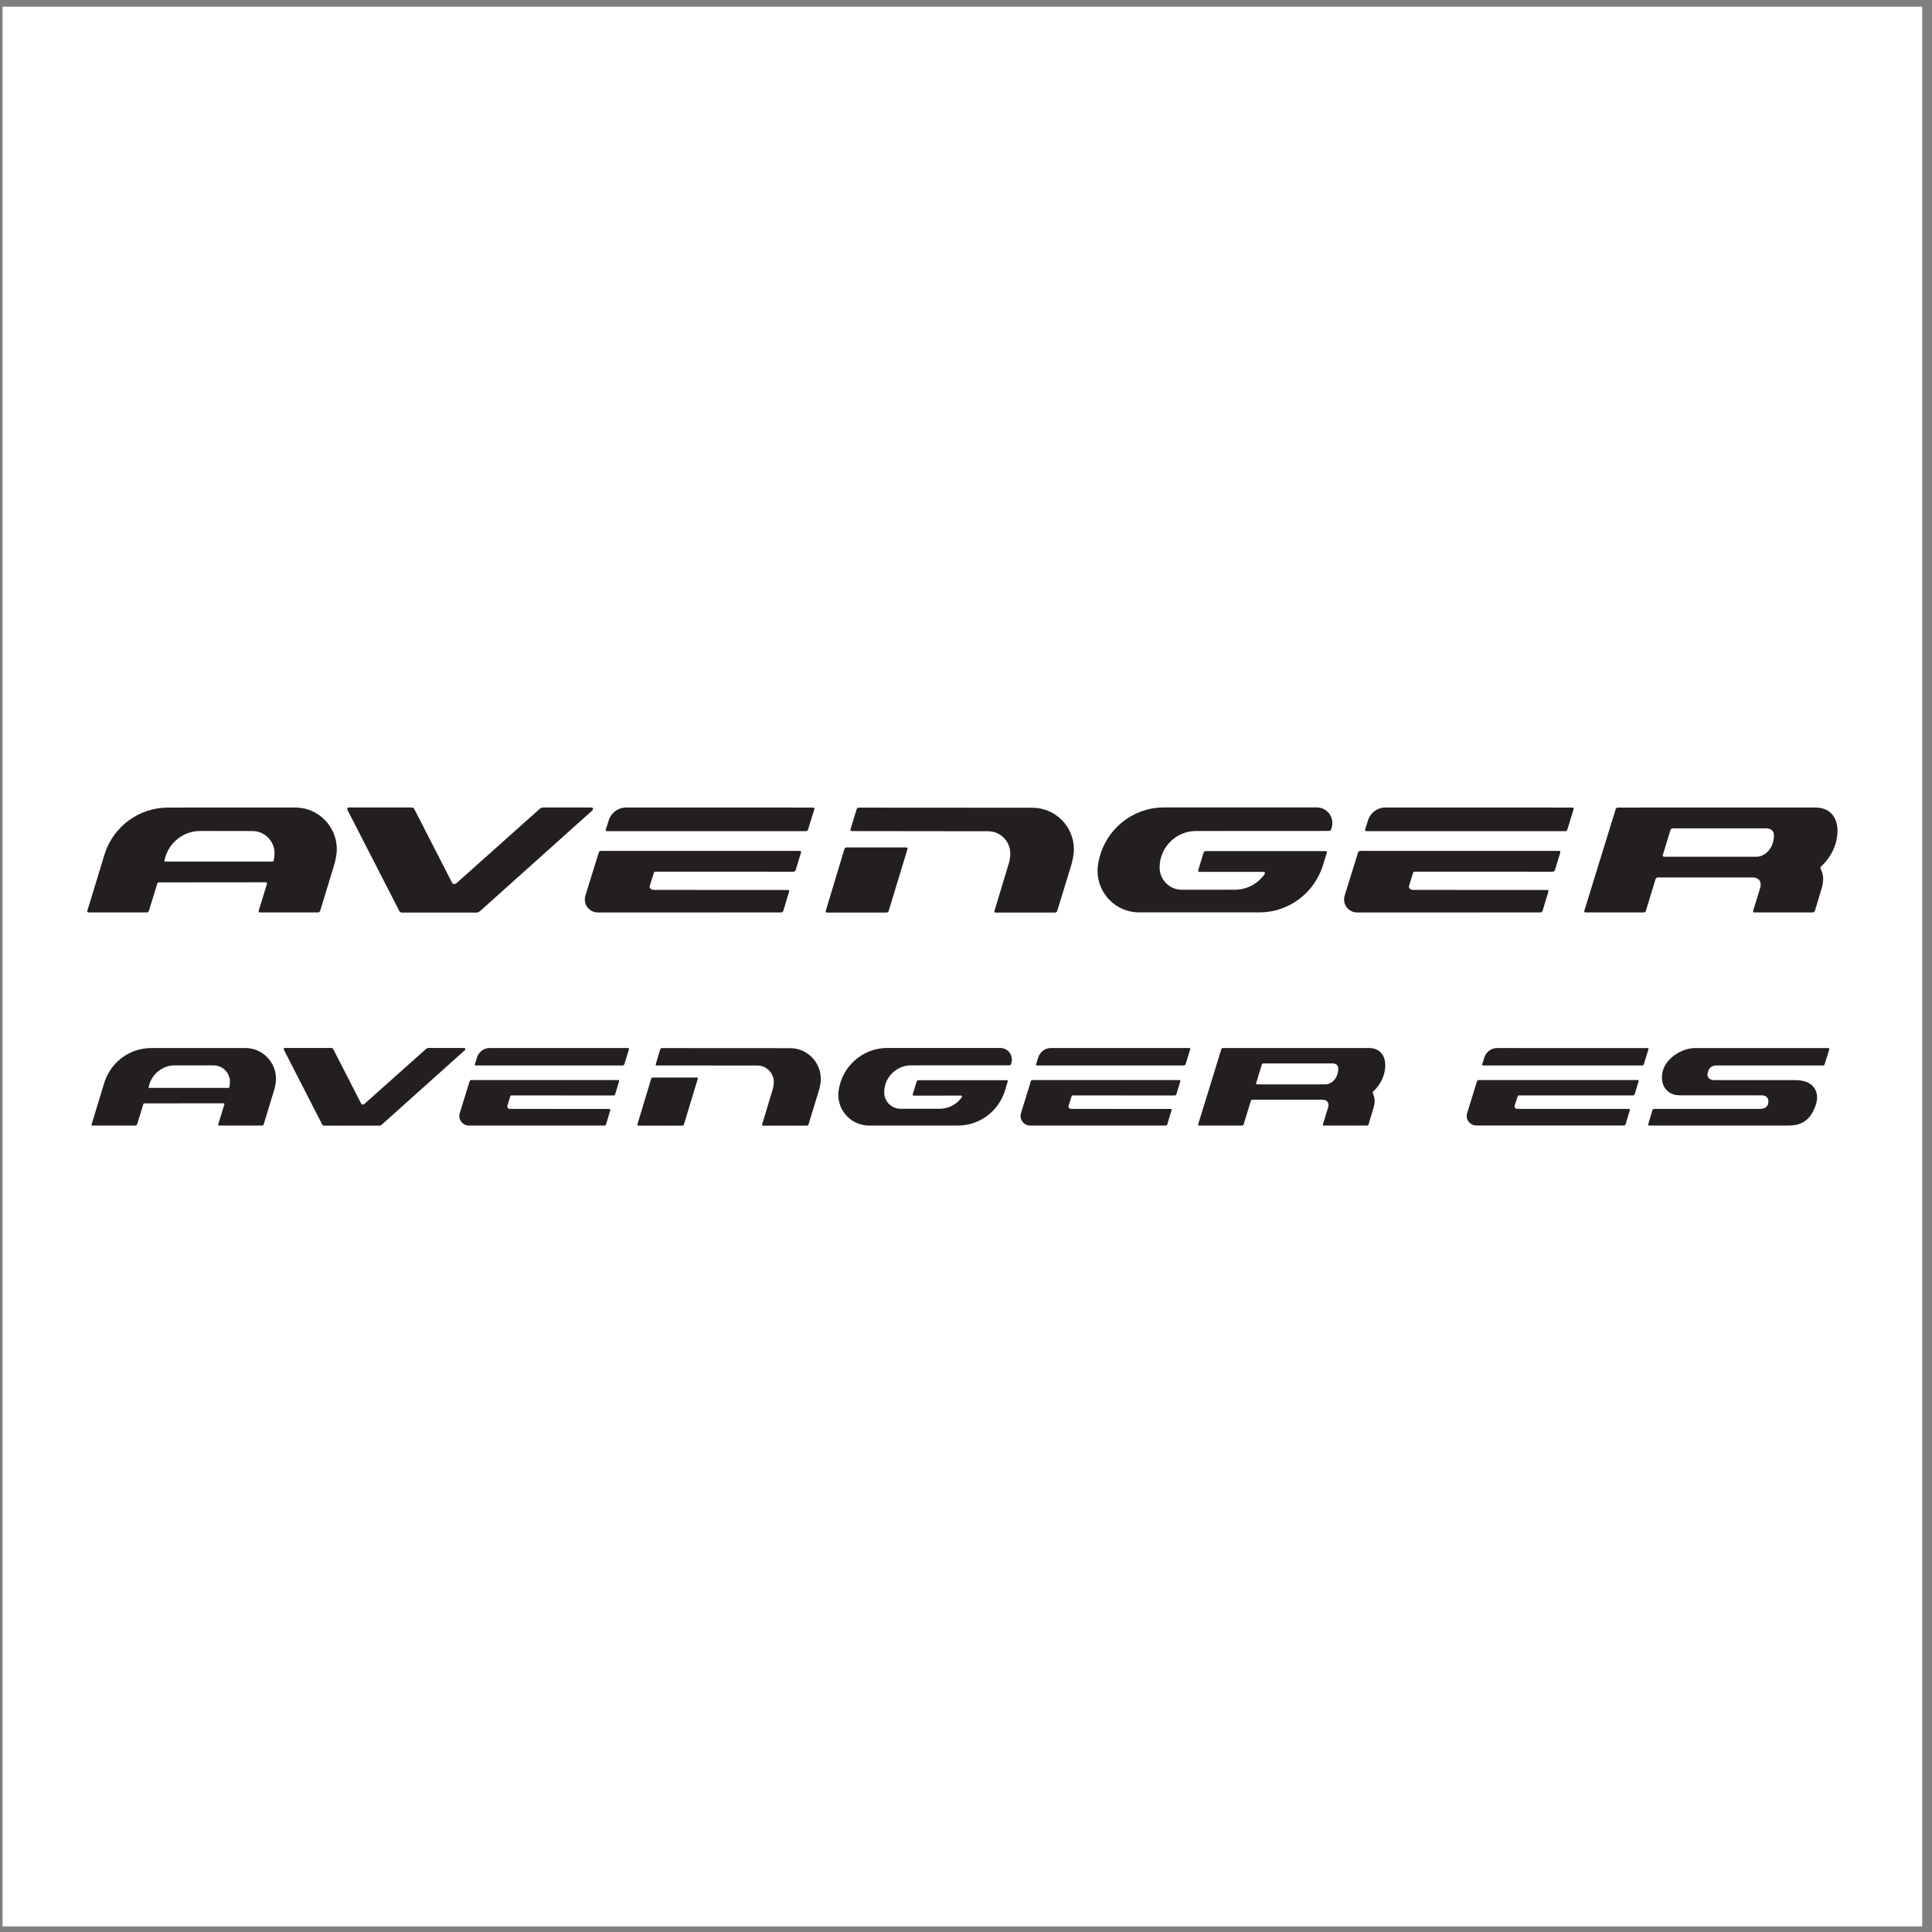
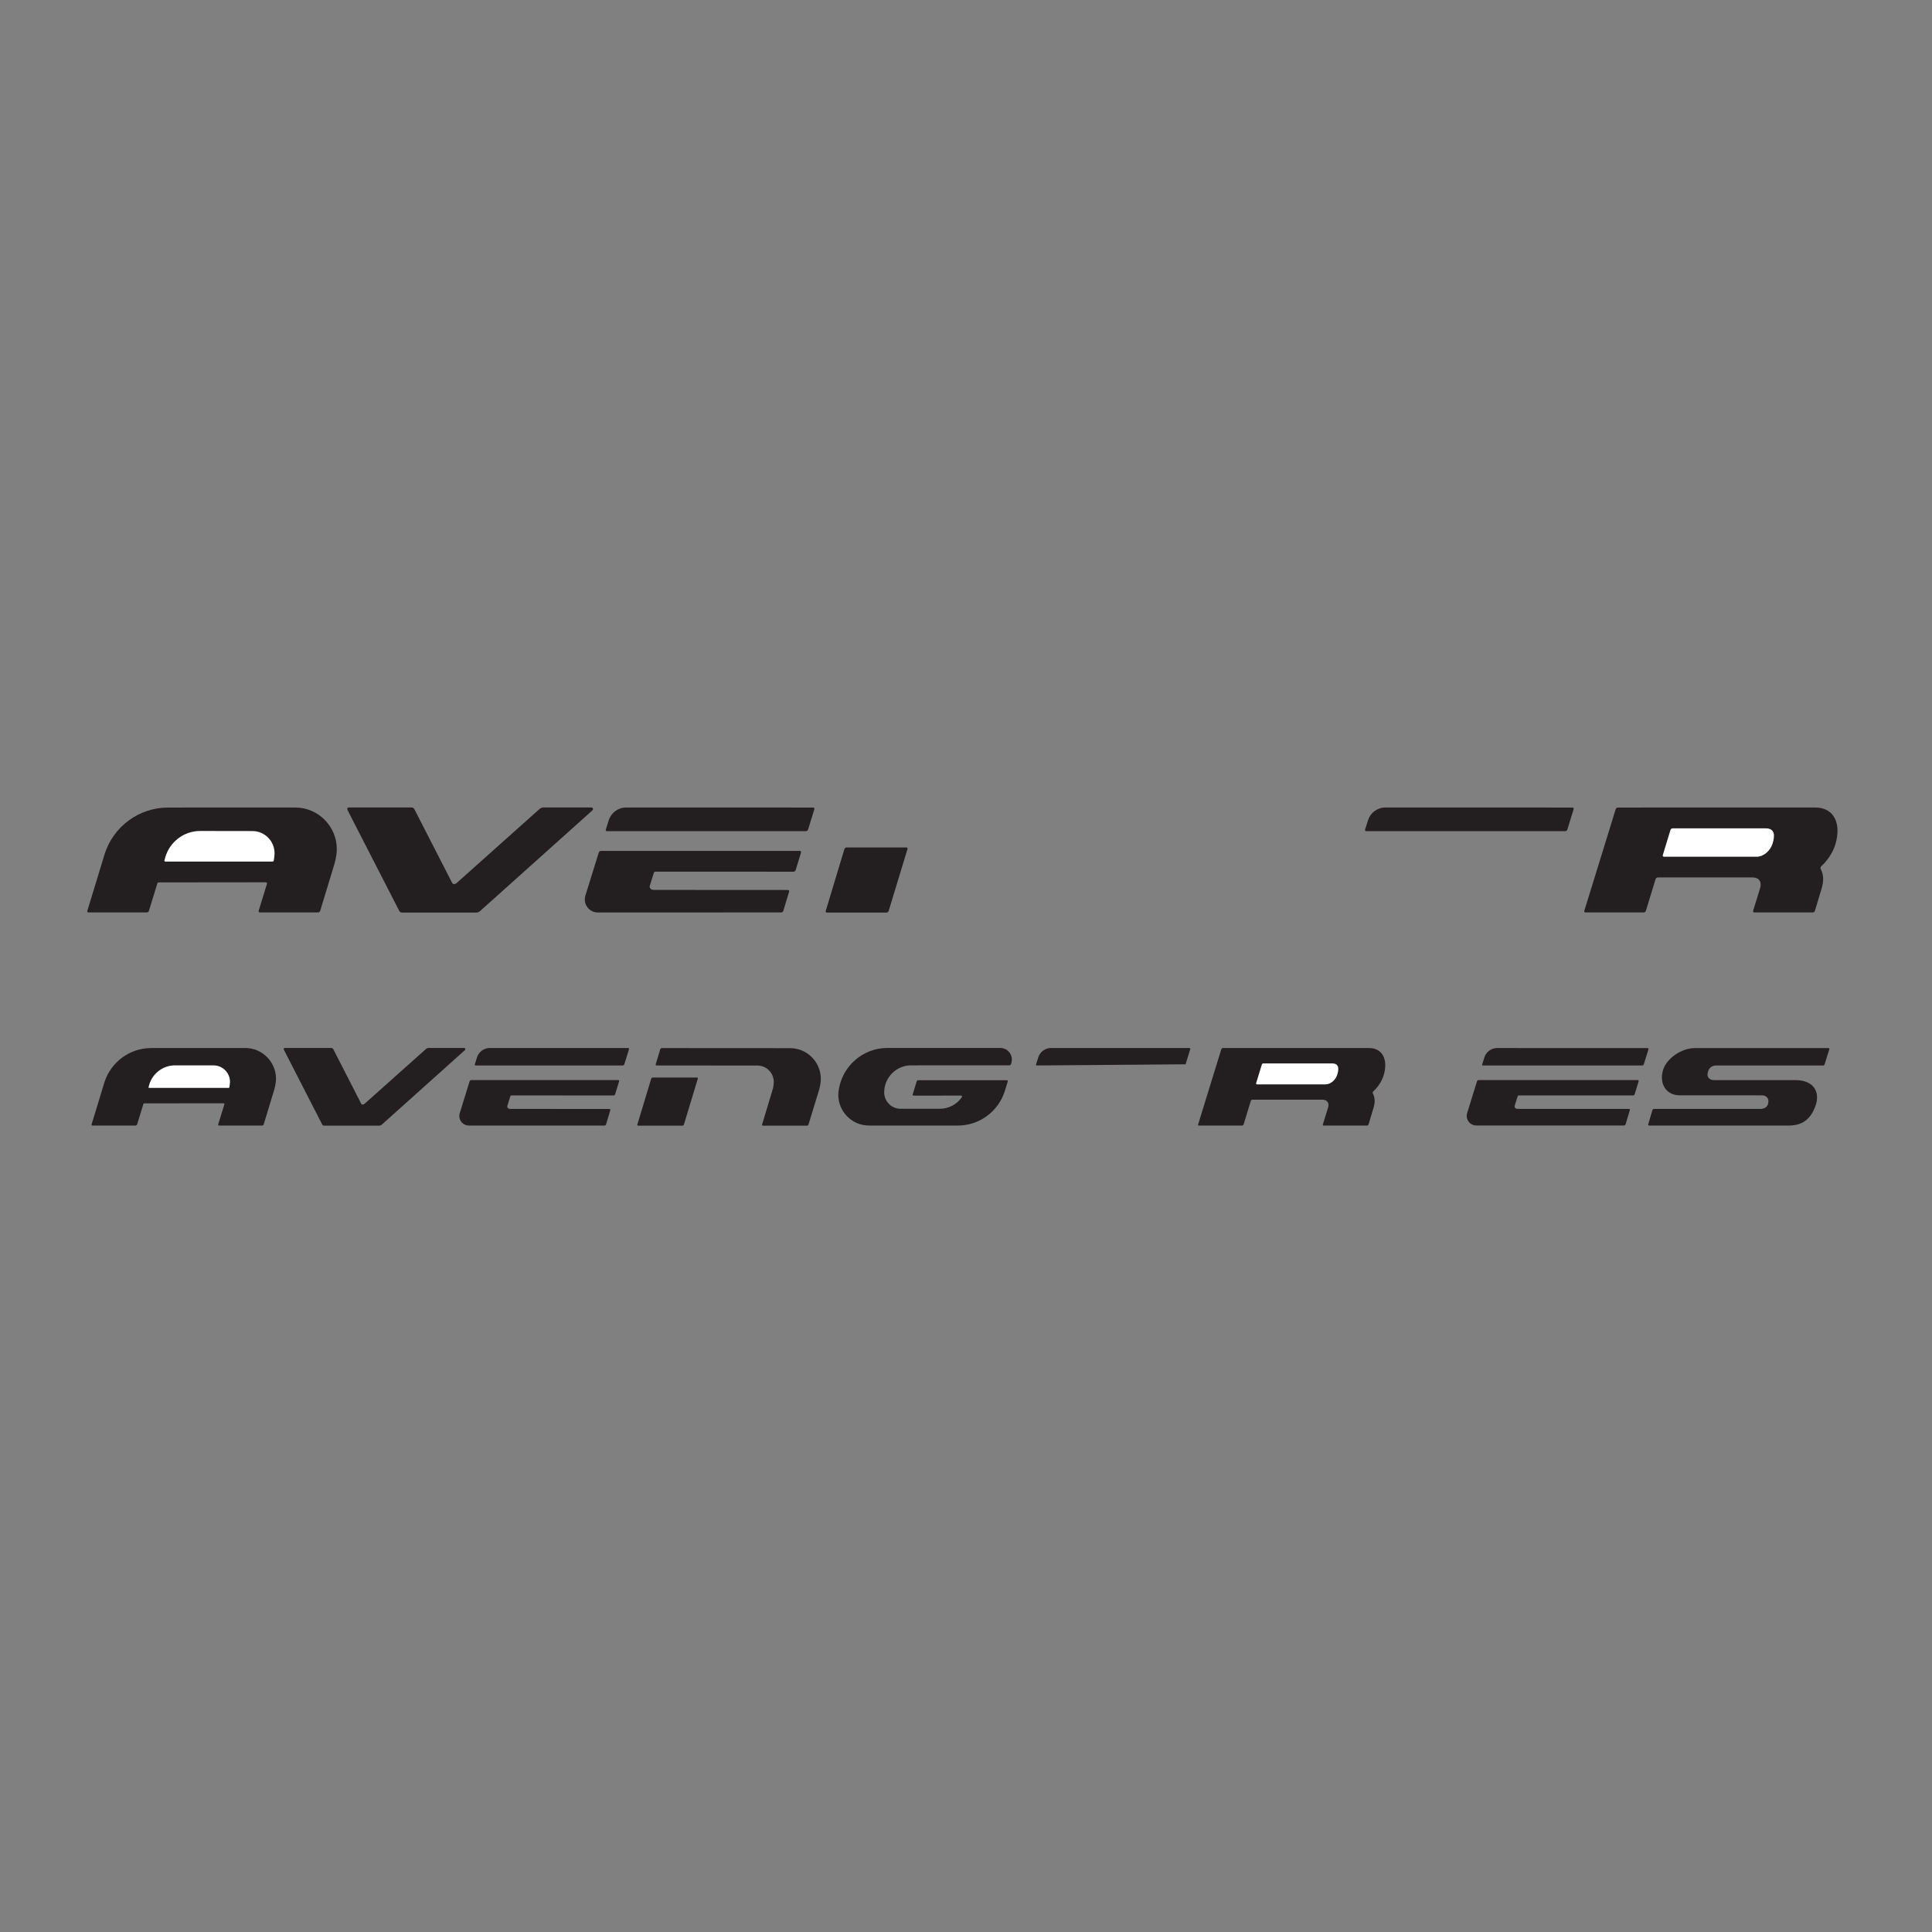
<svg xmlns="http://www.w3.org/2000/svg" width="194pt" height="194pt" viewBox="0 0 194 194" version="1.1">
  <rect x="0" y="0" width="194" height="194" fill="#808080" stroke="none" />
  <g id="surface1">
-     <path style=" stroke:none;fill-rule:evenodd;fill:rgb(100%,100%,100%);fill-opacity:1;" d="M 0.258 0.676 L 193.016 0.676 L 193.016 193.434 L 0.258 193.434 L 0.258 0.676 " />
-     <path style=" stroke:none;fill-rule:evenodd;fill:rgb(13.699%,12.199%,12.5%);fill-opacity:1;" d="M 133.461 83.438 C 133.547 83.438 133.641 83.367 133.668 83.277 L 133.719 83.105 C 133.766 82.961 133.789 82.805 133.789 82.641 C 133.789 81.777 133.09 81.078 132.223 81.078 L 116.879 81.078 C 113.504 81.078 110.73 83.586 110.258 86.828 C 110.23 87.027 110.207 87.23 110.207 87.438 C 110.207 89.742 112.078 91.617 114.383 91.617 L 126.453 91.617 C 129.402 91.617 131.898 89.699 132.789 87.047 L 133.234 85.625 C 133.262 85.535 133.211 85.461 133.121 85.461 L 121.066 85.461 C 120.977 85.461 120.883 85.535 120.855 85.625 L 120.316 87.391 C 120.289 87.48 120.34 87.551 120.43 87.551 L 126.898 87.547 C 126.988 87.547 127.039 87.621 127.012 87.711 C 127.004 87.734 126.996 87.754 126.984 87.773 C 126.324 88.719 125.234 89.34 123.996 89.34 L 118.66 89.344 C 117.438 89.344 116.441 88.336 116.441 87.109 C 116.441 85.094 118.078 83.445 120.098 83.445 L 133.461 83.438 " />
    <path style=" stroke:none;fill-rule:evenodd;fill:rgb(13.699%,12.199%,12.5%);fill-opacity:1;" d="M 137.188 83.461 C 137.098 83.461 137.047 83.395 137.074 83.305 L 137.367 82.371 C 137.598 81.629 138.289 81.086 139.109 81.086 L 157.902 81.09 C 157.992 81.09 158.043 81.16 158.016 81.254 L 157.383 83.297 C 157.355 83.387 157.262 83.461 157.172 83.461 L 137.188 83.461 " />
-     <path style=" stroke:none;fill-rule:evenodd;fill:rgb(13.699%,12.199%,12.5%);fill-opacity:1;" d="M 136.27 91.625 C 135.551 91.625 134.965 91.039 134.965 90.32 C 134.965 90.176 134.988 90.035 135.031 89.906 L 136.367 85.605 C 136.395 85.516 136.488 85.441 136.578 85.441 L 156.562 85.441 C 156.652 85.441 156.703 85.516 156.676 85.605 L 156.137 87.371 C 156.109 87.461 156.016 87.531 155.926 87.531 L 142.094 87.527 C 141.957 87.527 141.926 87.547 141.883 87.691 L 141.492 88.938 C 141.422 89.164 141.609 89.359 141.898 89.359 L 155.367 89.367 C 155.457 89.367 155.508 89.441 155.48 89.531 L 154.898 91.461 C 154.871 91.551 154.777 91.621 154.688 91.621 L 136.27 91.625 " />
    <path style=" stroke:none;fill-rule:evenodd;fill:rgb(13.699%,12.199%,12.5%);fill-opacity:1;" d="M 182.285 81.086 C 184.219 81.086 184.91 82.773 184.293 84.797 C 184.047 85.605 183.492 86.434 182.898 86.965 C 182.855 87.004 182.824 87.059 182.809 87.109 C 182.789 87.176 182.801 87.223 182.828 87.27 C 183.102 87.793 183.164 88.402 182.914 89.223 L 182.242 91.461 C 182.215 91.551 182.117 91.621 182.031 91.621 L 176.152 91.621 C 176.062 91.621 176.012 91.551 176.039 91.461 L 176.742 89.176 C 176.93 88.566 176.637 88.105 175.98 88.105 L 166.453 88.109 C 166.363 88.109 166.27 88.184 166.242 88.273 L 165.27 91.461 C 165.242 91.551 165.148 91.621 165.059 91.621 L 159.199 91.621 C 159.109 91.621 159.059 91.551 159.086 91.461 L 162.238 81.254 C 162.266 81.16 162.359 81.09 162.449 81.09 L 182.285 81.086 " />
    <path style=" stroke:none;fill-rule:evenodd;fill:rgb(13.699%,12.199%,12.5%);fill-opacity:1;" d="M 15.992 88.605 C 15.832 88.605 15.824 88.621 15.781 88.77 L 14.953 91.457 C 14.926 91.547 14.832 91.621 14.742 91.621 L 8.883 91.621 C 8.793 91.621 8.742 91.547 8.77 91.457 L 10.531 85.684 C 11.418 83.012 13.918 81.09 16.887 81.09 L 29.645 81.086 C 31.949 81.086 33.82 82.965 33.82 85.27 C 33.82 85.477 33.801 85.676 33.77 85.875 C 33.727 86.172 33.664 86.461 33.586 86.746 L 32.152 91.457 C 32.125 91.547 32.031 91.621 31.941 91.621 L 26.086 91.621 C 25.996 91.621 25.945 91.547 25.973 91.457 L 26.805 88.758 C 26.832 88.668 26.781 88.594 26.691 88.594 L 15.992 88.605 " />
    <path style=" stroke:none;fill-rule:evenodd;fill:rgb(13.699%,12.199%,12.5%);fill-opacity:1;" d="M 91.125 85.254 C 91.152 85.164 91.102 85.094 91.012 85.094 L 85.004 85.094 C 84.914 85.094 84.82 85.164 84.793 85.254 L 82.914 91.473 C 82.887 91.562 82.938 91.633 83.027 91.633 L 89.023 91.633 C 89.113 91.633 89.207 91.562 89.234 91.473 L 91.125 85.254 " />
-     <path style=" stroke:none;fill-rule:evenodd;fill:rgb(13.699%,12.199%,12.5%);fill-opacity:1;" d="M 107.602 86.762 C 107.68 86.48 107.742 86.191 107.785 85.895 C 107.816 85.695 107.836 85.492 107.836 85.289 C 107.836 82.984 105.969 81.109 103.664 81.109 L 86.227 81.098 C 86.141 81.098 86.043 81.172 86.016 81.258 L 85.402 83.293 C 85.375 83.383 85.426 83.453 85.516 83.453 L 99.227 83.469 C 100.453 83.469 101.445 84.477 101.445 85.699 C 101.445 85.992 101.41 86.273 101.344 86.543 L 99.855 91.473 C 99.828 91.562 99.879 91.633 99.969 91.633 L 105.949 91.633 C 106.035 91.633 106.133 91.562 106.16 91.473 L 107.602 86.762 " />
    <path style=" stroke:none;fill-rule:evenodd;fill:rgb(13.699%,12.199%,12.5%);fill-opacity:1;" d="M 60.941 83.461 C 60.852 83.461 60.805 83.395 60.832 83.305 L 61.125 82.371 C 61.355 81.629 62.047 81.086 62.867 81.086 L 81.66 81.09 C 81.75 81.09 81.801 81.16 81.773 81.254 L 81.141 83.297 C 81.113 83.387 81.02 83.461 80.93 83.461 L 60.941 83.461 " />
    <path style=" stroke:none;fill-rule:evenodd;fill:rgb(13.699%,12.199%,12.5%);fill-opacity:1;" d="M 60.027 91.625 C 59.309 91.625 58.723 91.039 58.723 90.32 C 58.723 90.176 58.746 90.035 58.789 89.906 L 60.125 85.605 C 60.152 85.516 60.246 85.441 60.336 85.441 L 80.32 85.441 C 80.41 85.441 80.461 85.516 80.434 85.605 L 79.895 87.371 C 79.867 87.461 79.773 87.531 79.684 87.531 L 65.852 87.527 C 65.715 87.527 65.684 87.547 65.641 87.691 L 65.25 88.938 C 65.18 89.164 65.367 89.359 65.656 89.359 L 79.125 89.367 C 79.215 89.367 79.266 89.441 79.238 89.531 L 78.656 91.461 C 78.633 91.551 78.535 91.621 78.445 91.621 L 60.027 91.625 " />
    <path style=" stroke:none;fill-rule:evenodd;fill:rgb(13.699%,12.199%,12.5%);fill-opacity:1;" d="M 45.863 88.66 L 54.168 81.242 C 54.27 81.156 54.422 81.082 54.512 81.082 L 59.391 81.082 C 59.508 81.082 59.645 81.23 59.465 81.391 L 48.219 91.473 C 48.117 91.562 47.965 91.633 47.875 91.633 L 40.34 91.633 C 40.25 91.633 40.141 91.562 40.094 91.473 L 34.902 81.352 C 34.844 81.199 34.852 81.082 35.035 81.082 L 41.355 81.082 C 41.445 81.082 41.555 81.156 41.602 81.242 L 45.391 88.633 C 45.473 88.805 45.656 88.824 45.863 88.66 " />
    <path style=" stroke:none;fill-rule:evenodd;fill:rgb(100%,100%,100%);fill-opacity:1;" d="M 167.082 86.027 C 166.992 86.027 166.941 85.953 166.969 85.863 L 167.738 83.34 C 167.766 83.25 167.859 83.176 167.949 83.176 L 177.289 83.176 C 178.254 83.176 178.23 83.926 178 84.684 C 177.77 85.438 177.094 86.023 176.395 86.027 L 167.082 86.027 " />
    <path style=" stroke:none;fill-rule:evenodd;fill:rgb(100%,100%,100%);fill-opacity:1;" d="M 27.289 86.512 C 27.469 86.512 27.469 86.512 27.5 86.348 C 27.551 86.066 27.57 85.684 27.57 85.684 C 27.57 84.457 26.578 83.449 25.352 83.449 L 20.105 83.441 C 18.445 83.441 17.043 84.555 16.598 86.074 C 16.598 86.074 16.551 86.266 16.531 86.336 C 16.492 86.465 16.492 86.512 16.621 86.512 L 27.289 86.512 " />
    <path style=" stroke:none;fill-rule:evenodd;fill:rgb(13.699%,12.199%,12.5%);fill-opacity:1;" d="M 148.914 106.992 C 148.852 106.992 148.812 106.941 148.836 106.875 L 149.051 106.188 C 149.219 105.637 149.73 105.238 150.336 105.238 L 165.445 105.242 C 165.512 105.242 165.551 105.293 165.531 105.359 L 165.062 106.871 C 165.043 106.938 164.973 106.992 164.906 106.992 L 148.914 106.992 " />
    <path style=" stroke:none;fill-rule:evenodd;fill:rgb(13.699%,12.199%,12.5%);fill-opacity:1;" d="M 148.238 113.016 C 147.711 113.016 147.277 112.586 147.277 112.055 C 147.277 111.949 147.297 111.844 147.328 111.75 L 148.312 108.574 C 148.332 108.508 148.402 108.453 148.469 108.453 L 164.461 108.453 C 164.523 108.453 164.562 108.508 164.543 108.574 L 164.145 109.875 C 164.121 109.941 164.055 109.996 163.988 109.996 L 152.539 109.996 C 152.438 109.996 152.414 110.008 152.383 110.113 L 152.094 111.035 C 152.043 111.199 152.184 111.348 152.395 111.348 L 163.578 111.352 C 163.645 111.352 163.68 111.406 163.66 111.469 L 163.23 112.898 C 163.211 112.965 163.141 113.016 163.074 113.016 L 148.238 113.016 " />
    <path style=" stroke:none;fill-rule:evenodd;fill:rgb(13.699%,12.199%,12.5%);fill-opacity:1;" d="M 170.199 105.242 C 168.844 105.242 167.367 106.266 167.004 107.418 C 166.566 108.801 167.305 109.984 168.648 109.984 L 176.938 109.988 C 177.258 109.988 177.547 110.188 177.57 110.508 C 177.578 110.645 177.555 110.859 177.492 110.977 C 177.398 111.148 177.195 111.352 176.734 111.352 L 166.078 111.352 C 166.016 111.352 165.945 111.406 165.926 111.473 L 165.504 112.898 C 165.48 112.965 165.52 113.02 165.586 113.02 L 179.633 113.02 C 181.168 113.02 181.91 112.188 182.328 110.957 C 182.738 109.75 182.227 108.457 180.266 108.457 L 172.098 108.457 C 171.738 108.457 171.395 108.227 171.465 107.797 C 171.48 107.711 171.508 107.609 171.531 107.547 C 171.648 107.188 171.953 106.988 172.344 106.988 L 183.062 106.992 C 183.129 106.992 183.199 106.938 183.219 106.871 L 183.688 105.363 C 183.707 105.297 183.672 105.242 183.605 105.242 L 170.199 105.242 " />
    <path style=" stroke:none;fill-rule:evenodd;fill:rgb(13.699%,12.199%,12.5%);fill-opacity:1;" d="M 101.363 106.973 C 101.43 106.973 101.496 106.922 101.516 106.855 L 101.555 106.73 C 101.59 106.621 101.605 106.504 101.605 106.387 C 101.605 105.746 101.09 105.23 100.449 105.23 L 89.105 105.23 C 86.613 105.23 84.562 107.082 84.215 109.48 C 84.191 109.629 84.176 109.777 84.176 109.93 C 84.176 111.633 85.559 113.02 87.262 113.02 L 96.184 113.02 C 98.367 113.02 100.211 111.602 100.871 109.641 L 101.195 108.59 C 101.219 108.523 101.18 108.469 101.113 108.469 L 92.203 108.469 C 92.137 108.469 92.066 108.523 92.047 108.59 L 91.648 109.895 C 91.629 109.961 91.664 110.016 91.73 110.016 L 96.512 110.012 C 96.578 110.012 96.617 110.066 96.598 110.133 C 96.594 110.148 96.59 110.164 96.578 110.18 C 96.09 110.879 95.285 111.336 94.367 111.336 L 90.426 111.336 C 89.52 111.336 88.785 110.594 88.785 109.688 C 88.785 108.199 89.996 106.977 91.484 106.977 L 101.363 106.973 " />
-     <path style=" stroke:none;fill-rule:evenodd;fill:rgb(13.699%,12.199%,12.5%);fill-opacity:1;" d="M 104.117 106.988 C 104.051 106.988 104.016 106.941 104.035 106.875 L 104.254 106.184 C 104.422 105.637 104.934 105.234 105.539 105.234 L 119.434 105.238 C 119.496 105.238 119.535 105.293 119.516 105.359 L 119.047 106.871 C 119.027 106.938 118.957 106.988 118.891 106.988 L 104.117 106.988 " />
-     <path style=" stroke:none;fill-rule:evenodd;fill:rgb(13.699%,12.199%,12.5%);fill-opacity:1;" d="M 103.441 113.023 C 102.91 113.023 102.477 112.594 102.477 112.059 C 102.477 111.953 102.496 111.852 102.527 111.754 L 103.512 108.574 C 103.531 108.508 103.602 108.453 103.668 108.453 L 118.441 108.453 C 118.508 108.453 118.547 108.508 118.523 108.574 L 118.125 109.879 C 118.105 109.945 118.035 110 117.969 110 L 107.746 109.996 C 107.645 109.996 107.621 110.012 107.59 110.117 L 107.301 111.039 C 107.25 111.207 107.391 111.352 107.602 111.352 L 117.559 111.355 C 117.625 111.355 117.664 111.41 117.641 111.477 L 117.211 112.906 C 117.191 112.969 117.121 113.023 117.055 113.023 L 103.441 113.023 " />
+     <path style=" stroke:none;fill-rule:evenodd;fill:rgb(13.699%,12.199%,12.5%);fill-opacity:1;" d="M 104.117 106.988 C 104.051 106.988 104.016 106.941 104.035 106.875 L 104.254 106.184 C 104.422 105.637 104.934 105.234 105.539 105.234 L 119.434 105.238 C 119.496 105.238 119.535 105.293 119.516 105.359 L 119.047 106.871 L 104.117 106.988 " />
    <path style=" stroke:none;fill-rule:evenodd;fill:rgb(13.699%,12.199%,12.5%);fill-opacity:1;" d="M 137.453 105.234 C 138.883 105.234 139.395 106.484 138.938 107.977 C 138.754 108.578 138.344 109.188 137.906 109.582 C 137.879 109.609 137.852 109.648 137.84 109.688 C 137.824 109.738 137.836 109.77 137.855 109.805 C 138.059 110.195 138.105 110.645 137.918 111.25 L 137.422 112.906 C 137.402 112.969 137.332 113.023 137.266 113.023 L 132.922 113.023 C 132.855 113.023 132.816 112.969 132.836 112.906 L 133.359 111.215 C 133.496 110.766 133.277 110.426 132.797 110.426 L 125.754 110.426 C 125.688 110.426 125.617 110.48 125.598 110.547 L 124.879 112.906 C 124.855 112.969 124.785 113.023 124.723 113.023 L 120.391 113.023 C 120.324 113.023 120.285 112.969 120.309 112.906 L 122.637 105.359 C 122.656 105.293 122.727 105.238 122.793 105.238 L 137.453 105.234 " />
    <path style=" stroke:none;fill-rule:evenodd;fill:rgb(13.699%,12.199%,12.5%);fill-opacity:1;" d="M 14.535 110.793 C 14.418 110.793 14.414 110.805 14.379 110.914 L 13.77 112.902 C 13.746 112.969 13.68 113.02 13.613 113.02 L 9.281 113.02 C 9.215 113.02 9.18 112.969 9.199 112.902 L 10.5 108.633 C 11.152 106.66 13.004 105.238 15.195 105.238 L 24.629 105.234 C 26.332 105.234 27.715 106.621 27.715 108.328 C 27.715 108.48 27.699 108.629 27.676 108.773 C 27.645 108.992 27.598 109.207 27.539 109.418 L 26.48 112.902 C 26.461 112.969 26.391 113.02 26.324 113.02 L 21.996 113.02 C 21.93 113.02 21.891 112.969 21.91 112.902 L 22.527 110.906 C 22.547 110.84 22.512 110.785 22.445 110.785 L 14.535 110.793 " />
    <path style=" stroke:none;fill-rule:evenodd;fill:rgb(13.699%,12.199%,12.5%);fill-opacity:1;" d="M 70.07 108.316 C 70.094 108.25 70.055 108.199 69.988 108.199 L 65.547 108.199 C 65.48 108.199 65.41 108.25 65.391 108.316 L 64 112.914 C 63.98 112.98 64.02 113.031 64.086 113.031 L 68.52 113.031 C 68.586 113.031 68.656 112.98 68.676 112.914 L 70.07 108.316 " />
    <path style=" stroke:none;fill-rule:evenodd;fill:rgb(13.699%,12.199%,12.5%);fill-opacity:1;" d="M 82.25 109.43 C 82.309 109.223 82.355 109.008 82.387 108.789 C 82.41 108.645 82.422 108.492 82.422 108.34 C 82.422 106.637 81.043 105.25 79.34 105.25 L 66.453 105.242 C 66.387 105.242 66.316 105.297 66.297 105.363 L 65.844 106.867 C 65.824 106.934 65.859 106.988 65.926 106.988 L 76.062 106.996 C 76.965 106.996 77.699 107.742 77.699 108.645 C 77.699 108.859 77.672 109.07 77.625 109.27 L 76.527 112.914 C 76.504 112.98 76.543 113.031 76.609 113.031 L 81.027 113.031 C 81.094 113.031 81.164 112.98 81.184 112.914 L 82.25 109.43 " />
    <path style=" stroke:none;fill-rule:evenodd;fill:rgb(13.699%,12.199%,12.5%);fill-opacity:1;" d="M 47.762 106.988 C 47.695 106.988 47.66 106.941 47.68 106.875 L 47.895 106.184 C 48.066 105.637 48.578 105.234 49.184 105.234 L 63.074 105.238 C 63.141 105.238 63.18 105.293 63.16 105.359 L 62.691 106.871 C 62.672 106.938 62.602 106.988 62.535 106.988 L 47.762 106.988 " />
    <path style=" stroke:none;fill-rule:evenodd;fill:rgb(13.699%,12.199%,12.5%);fill-opacity:1;" d="M 47.086 113.023 C 46.551 113.023 46.121 112.594 46.121 112.059 C 46.121 111.953 46.141 111.852 46.172 111.754 L 47.156 108.574 C 47.176 108.508 47.246 108.453 47.312 108.453 L 62.086 108.453 C 62.152 108.453 62.191 108.508 62.168 108.574 L 61.77 109.879 C 61.75 109.945 61.68 110 61.613 110 L 51.391 109.996 C 51.289 109.996 51.266 110.012 51.234 110.117 L 50.945 111.039 C 50.895 111.207 51.035 111.352 51.246 111.352 L 61.203 111.355 C 61.27 111.355 61.305 111.41 61.285 111.477 L 60.855 112.906 C 60.836 112.969 60.766 113.023 60.699 113.023 L 47.086 113.023 " />
    <path style=" stroke:none;fill-rule:evenodd;fill:rgb(13.699%,12.199%,12.5%);fill-opacity:1;" d="M 36.613 110.832 L 42.754 105.352 C 42.828 105.285 42.941 105.23 43.008 105.23 L 46.613 105.23 C 46.699 105.23 46.801 105.344 46.668 105.461 L 38.355 112.914 C 38.281 112.98 38.168 113.031 38.102 113.031 L 32.531 113.031 C 32.465 113.031 32.383 112.98 32.352 112.914 L 28.516 105.43 C 28.469 105.32 28.477 105.23 28.613 105.23 L 33.281 105.23 C 33.348 105.23 33.43 105.285 33.465 105.352 L 36.266 110.816 C 36.328 110.941 36.465 110.953 36.613 110.832 " />
    <path style=" stroke:none;fill-rule:evenodd;fill:rgb(100%,100%,100%);fill-opacity:1;" d="M 126.219 108.887 C 126.152 108.887 126.113 108.832 126.133 108.766 L 126.703 106.902 C 126.723 106.836 126.793 106.781 126.859 106.781 L 133.762 106.781 C 134.473 106.781 134.457 107.336 134.285 107.895 C 134.117 108.449 133.617 108.883 133.098 108.887 L 126.219 108.887 " />
    <path style=" stroke:none;fill-rule:evenodd;fill:rgb(100%,100%,100%);fill-opacity:1;" d="M 22.887 109.242 C 23.02 109.242 23.02 109.246 23.043 109.125 C 23.082 108.918 23.094 108.633 23.094 108.633 C 23.094 107.727 22.359 106.98 21.453 106.98 L 17.574 106.977 C 16.348 106.977 15.312 107.801 14.984 108.922 C 14.984 108.922 14.949 109.062 14.934 109.117 C 14.906 109.211 14.906 109.242 15 109.242 L 22.887 109.242 " />
  </g>
</svg>